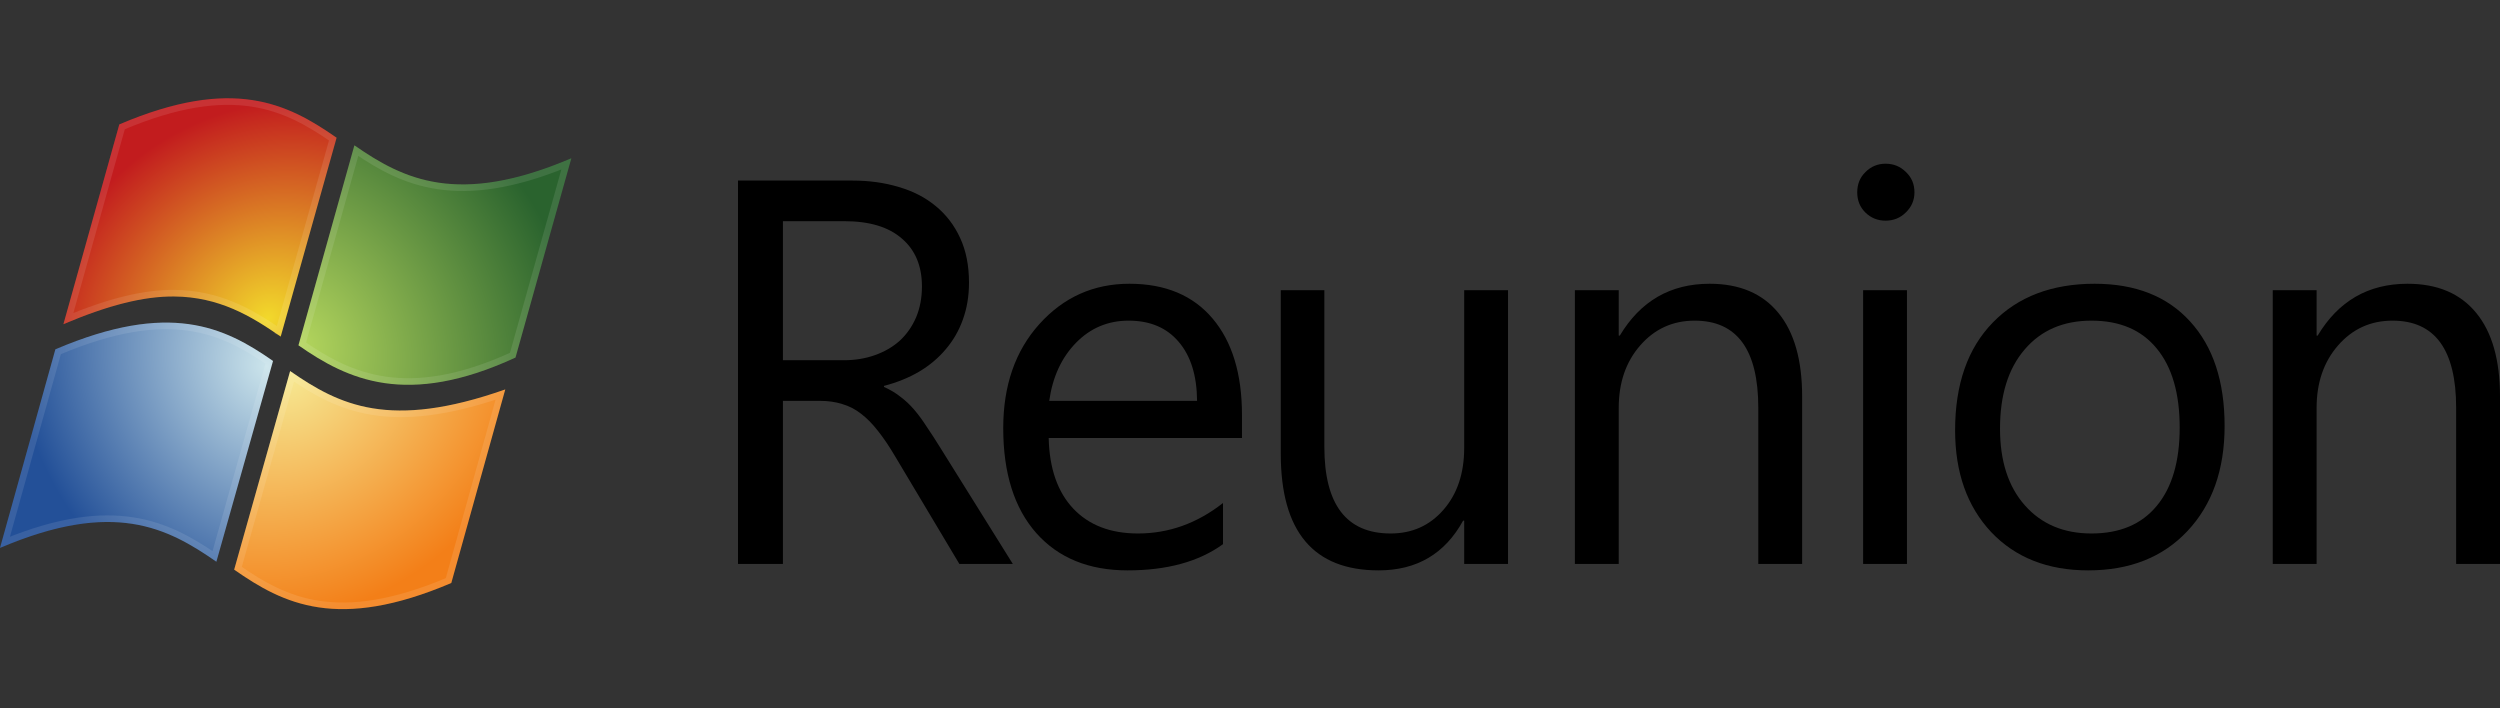
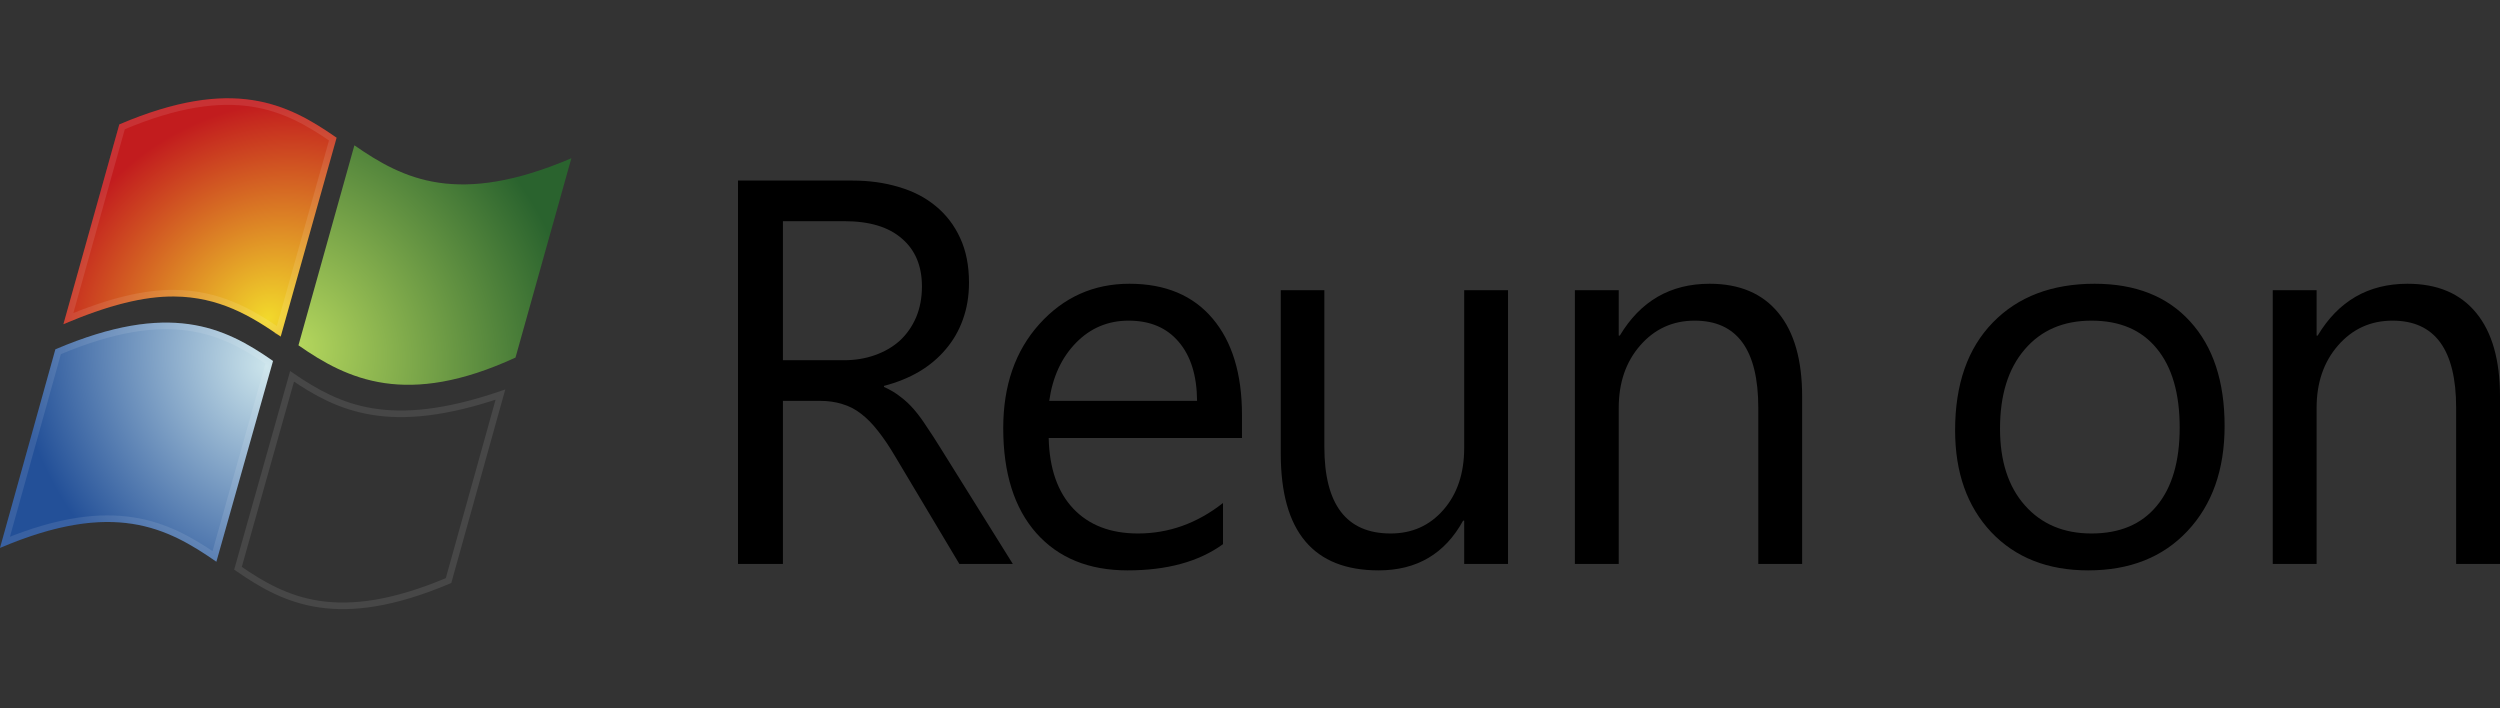
<svg xmlns="http://www.w3.org/2000/svg" width="120" height="34" viewBox="0 0 120 34" fill="none">
  <rect x="0" y="0" width="120" height="34" fill="#333333" stroke="none" />
  <g clip-path="url(#clip0_16_156)">
    <g clip-path="url(#clip1_16_156)">
      <path d="M13.473 16.157C12.052 15.17 10.522 14.247 8.349 14.231C6.916 14.219 5.209 14.64 3.043 15.562L5.727 5.971C11.177 3.647 13.796 4.964 16.157 6.611L13.473 16.157Z" fill="url(#paint0_radial_16_156)" />
      <path d="M13.38 15.902L15.974 6.676C14.828 5.884 13.629 5.191 12.077 4.958C10.496 4.721 8.53 4.958 5.859 6.087L3.283 15.29C5.318 14.451 6.955 14.061 8.35 14.073M13.38 15.902C12.002 14.958 10.479 14.089 8.35 14.073M13.38 15.902L13.335 16.062L13.38 15.902ZM8.35 14.073L8.349 14.231L8.35 14.073C8.35 14.073 8.35 14.073 8.35 14.073Z" stroke="white" stroke-opacity="0.1" stroke-width="0.316" />
      <path d="M27.425 7.597C21.982 9.916 19.367 8.611 17.011 6.975L14.326 16.575C16.68 18.221 19.526 19.57 24.744 17.163L27.425 7.597Z" fill="url(#paint1_radial_16_156)" />
-       <path d="M17.104 7.231C18.236 8.003 19.458 8.692 21.037 8.925C22.641 9.163 24.596 8.928 27.184 7.868L24.611 17.05C22.055 18.218 20.09 18.467 18.484 18.233C16.904 18.002 15.653 17.301 14.508 16.509L17.104 7.231Z" stroke="white" stroke-opacity="0.1" stroke-width="0.316" />
      <path d="M2.69 16.754C8.122 14.447 10.751 15.678 13.105 17.326L10.386 26.963C8.023 25.324 5.453 23.975 0 26.3L2.658 16.768L2.69 16.754Z" fill="url(#paint2_radial_16_156)" />
      <path d="M0.24 26.028L2.79 16.884C5.469 15.751 7.443 15.494 9.03 15.714C10.582 15.928 11.781 16.6 12.923 17.392L10.294 26.707C9.16 25.934 7.948 25.233 6.376 24.989C4.781 24.741 2.833 24.966 0.24 26.028Z" stroke="white" stroke-opacity="0.1" stroke-width="0.316" />
-       <path d="M13.926 17.81C16.288 19.448 18.703 20.649 24.253 18.692L21.662 27.984C16.215 30.307 13.599 28.992 11.24 27.343L13.926 17.81Z" fill="url(#paint3_radial_16_156)" />
      <path d="M11.423 27.277L14.019 18.065C15.148 18.836 16.324 19.502 17.868 19.755C19.439 20.012 21.376 19.838 24.02 18.941L21.53 27.868C18.86 28.997 16.895 29.233 15.317 28.997C13.765 28.764 12.568 28.071 11.423 27.277Z" stroke="white" stroke-opacity="0.1" stroke-width="0.316" />
    </g>
    <path d="M48.616 27.07H46.05L42.97 21.911C42.687 21.431 42.414 21.025 42.148 20.692C41.883 20.349 41.609 20.071 41.327 19.857C41.053 19.643 40.754 19.489 40.429 19.395C40.112 19.293 39.753 19.241 39.351 19.241H37.58V27.07H35.424V8.667H40.916C41.721 8.667 42.461 8.77 43.136 8.975C43.821 9.172 44.411 9.475 44.907 9.886C45.412 10.297 45.806 10.81 46.088 11.426C46.37 12.033 46.512 12.748 46.512 13.569C46.512 14.211 46.413 14.801 46.217 15.34C46.028 15.87 45.755 16.345 45.395 16.765C45.044 17.184 44.617 17.543 44.112 17.843C43.616 18.133 43.055 18.36 42.431 18.523V18.574C42.739 18.711 43.004 18.869 43.226 19.049C43.457 19.22 43.675 19.425 43.881 19.665C44.086 19.904 44.287 20.178 44.484 20.486C44.689 20.786 44.916 21.136 45.164 21.538L48.616 27.07ZM37.58 10.617V17.291H40.506C41.045 17.291 41.541 17.209 41.994 17.047C42.456 16.884 42.854 16.653 43.188 16.354C43.522 16.046 43.782 15.674 43.971 15.237C44.159 14.793 44.253 14.296 44.253 13.749C44.253 12.765 43.932 11.999 43.291 11.452C42.657 10.896 41.738 10.617 40.531 10.617H37.58Z" fill="black" />
    <path d="M59.615 21.025H50.337C50.371 22.488 50.765 23.617 51.517 24.413C52.27 25.209 53.306 25.607 54.623 25.607C56.103 25.607 57.464 25.119 58.704 24.144V26.12C57.549 26.958 56.022 27.378 54.123 27.378C52.266 27.378 50.807 26.783 49.747 25.594C48.686 24.396 48.155 22.715 48.155 20.55C48.155 18.506 48.733 16.841 49.888 15.558C51.051 14.266 52.493 13.62 54.212 13.62C55.932 13.62 57.263 14.177 58.204 15.289C59.145 16.401 59.615 17.945 59.615 19.922V21.025ZM57.459 19.241C57.451 18.026 57.156 17.081 56.574 16.405C56.001 15.729 55.201 15.391 54.174 15.391C53.182 15.391 52.339 15.746 51.646 16.456C50.953 17.167 50.525 18.095 50.363 19.241H57.459Z" fill="black" />
    <path d="M72.385 27.07H70.281V24.991H70.229C69.357 26.582 68.005 27.378 66.174 27.378C63.043 27.378 61.477 25.512 61.477 21.782V13.928H63.569V21.449C63.569 24.221 64.63 25.607 66.751 25.607C67.778 25.607 68.621 25.23 69.28 24.477C69.947 23.716 70.281 22.723 70.281 21.5V13.928H72.385V27.07Z" fill="black" />
    <path d="M86.503 27.07H84.398V19.575C84.398 16.786 83.38 15.391 81.344 15.391C80.291 15.391 79.419 15.789 78.726 16.585C78.041 17.372 77.699 18.369 77.699 19.575V27.07H75.594V13.928H77.699V16.11H77.75C78.743 14.45 80.18 13.62 82.062 13.62C83.5 13.62 84.599 14.087 85.361 15.019C86.122 15.943 86.503 17.282 86.503 19.036V27.07Z" fill="black" />
-     <path d="M90.507 10.592C90.131 10.592 89.81 10.463 89.545 10.207C89.28 9.95 89.147 9.625 89.147 9.232C89.147 8.838 89.28 8.513 89.545 8.256C89.81 7.991 90.131 7.858 90.507 7.858C90.892 7.858 91.218 7.991 91.483 8.256C91.757 8.513 91.894 8.838 91.894 9.232C91.894 9.608 91.757 9.929 91.483 10.194C91.218 10.459 90.892 10.592 90.507 10.592ZM91.534 27.07H89.43V13.928H91.534V27.07Z" fill="black" />
    <path d="M100.236 27.378C98.294 27.378 96.741 26.766 95.578 25.542C94.423 24.31 93.845 22.681 93.845 20.653C93.845 18.446 94.448 16.722 95.655 15.481C96.861 14.241 98.491 13.62 100.544 13.62C102.503 13.62 104.03 14.224 105.125 15.43C106.229 16.636 106.781 18.309 106.781 20.448C106.781 22.544 106.186 24.225 104.997 25.491C103.816 26.749 102.229 27.378 100.236 27.378ZM100.39 15.391C99.038 15.391 97.969 15.853 97.182 16.777C96.395 17.693 96.001 18.959 96.001 20.576C96.001 22.133 96.399 23.361 97.195 24.259C97.99 25.157 99.055 25.607 100.39 25.607C101.75 25.607 102.794 25.166 103.521 24.285C104.257 23.404 104.625 22.15 104.625 20.525C104.625 18.882 104.257 17.616 103.521 16.726C102.794 15.836 101.75 15.391 100.39 15.391Z" fill="black" />
    <path d="M120 27.07H117.895V19.575C117.895 16.786 116.877 15.391 114.841 15.391C113.789 15.391 112.916 15.789 112.223 16.585C111.539 17.372 111.197 18.369 111.197 19.575V27.07H109.092V13.928H111.197V16.11H111.248C112.24 14.45 113.678 13.62 115.56 13.62C116.997 13.62 118.096 14.087 118.858 15.019C119.619 15.943 120 17.282 120 19.036V27.07Z" fill="black" />
  </g>
  <defs>
    <radialGradient id="paint0_radial_16_156" cx="0" cy="0" r="1" gradientUnits="userSpaceOnUse" gradientTransform="translate(12.847 15.291) rotate(-124.796) scale(9.922 11.447)">
      <stop stop-color="#F2D92B" />
      <stop offset="1" stop-color="#C21C1E" />
    </radialGradient>
    <radialGradient id="paint1_radial_16_156" cx="0" cy="0" r="1" gradientUnits="userSpaceOnUse" gradientTransform="translate(14.355 16.584) rotate(-30.673) scale(13.166 15.225)">
      <stop stop-color="#B4D65D" />
      <stop offset="1" stop-color="#2A632E" />
    </radialGradient>
    <radialGradient id="paint2_radial_16_156" cx="0" cy="0" r="1" gradientUnits="userSpaceOnUse" gradientTransform="translate(12.801 17.6) rotate(152.322) scale(11.691 13.558)">
      <stop stop-color="#CBE4EB" />
      <stop offset="1" stop-color="#235098" />
    </radialGradient>
    <radialGradient id="paint3_radial_16_156" cx="0" cy="0" r="1" gradientUnits="userSpaceOnUse" gradientTransform="translate(13.853 17.831) rotate(51.877) scale(11.411 13.093)">
      <stop stop-color="#F6EA94" />
      <stop offset="1" stop-color="#F37F18" />
    </radialGradient>
    <clipPath id="clip0_16_156">
      <rect width="120" height="34" fill="white" />
    </clipPath>
    <clipPath id="clip1_16_156">
      <rect width="27.425" height="27.425" fill="white" transform="translate(0 3.288)" />
    </clipPath>
  </defs>
</svg>